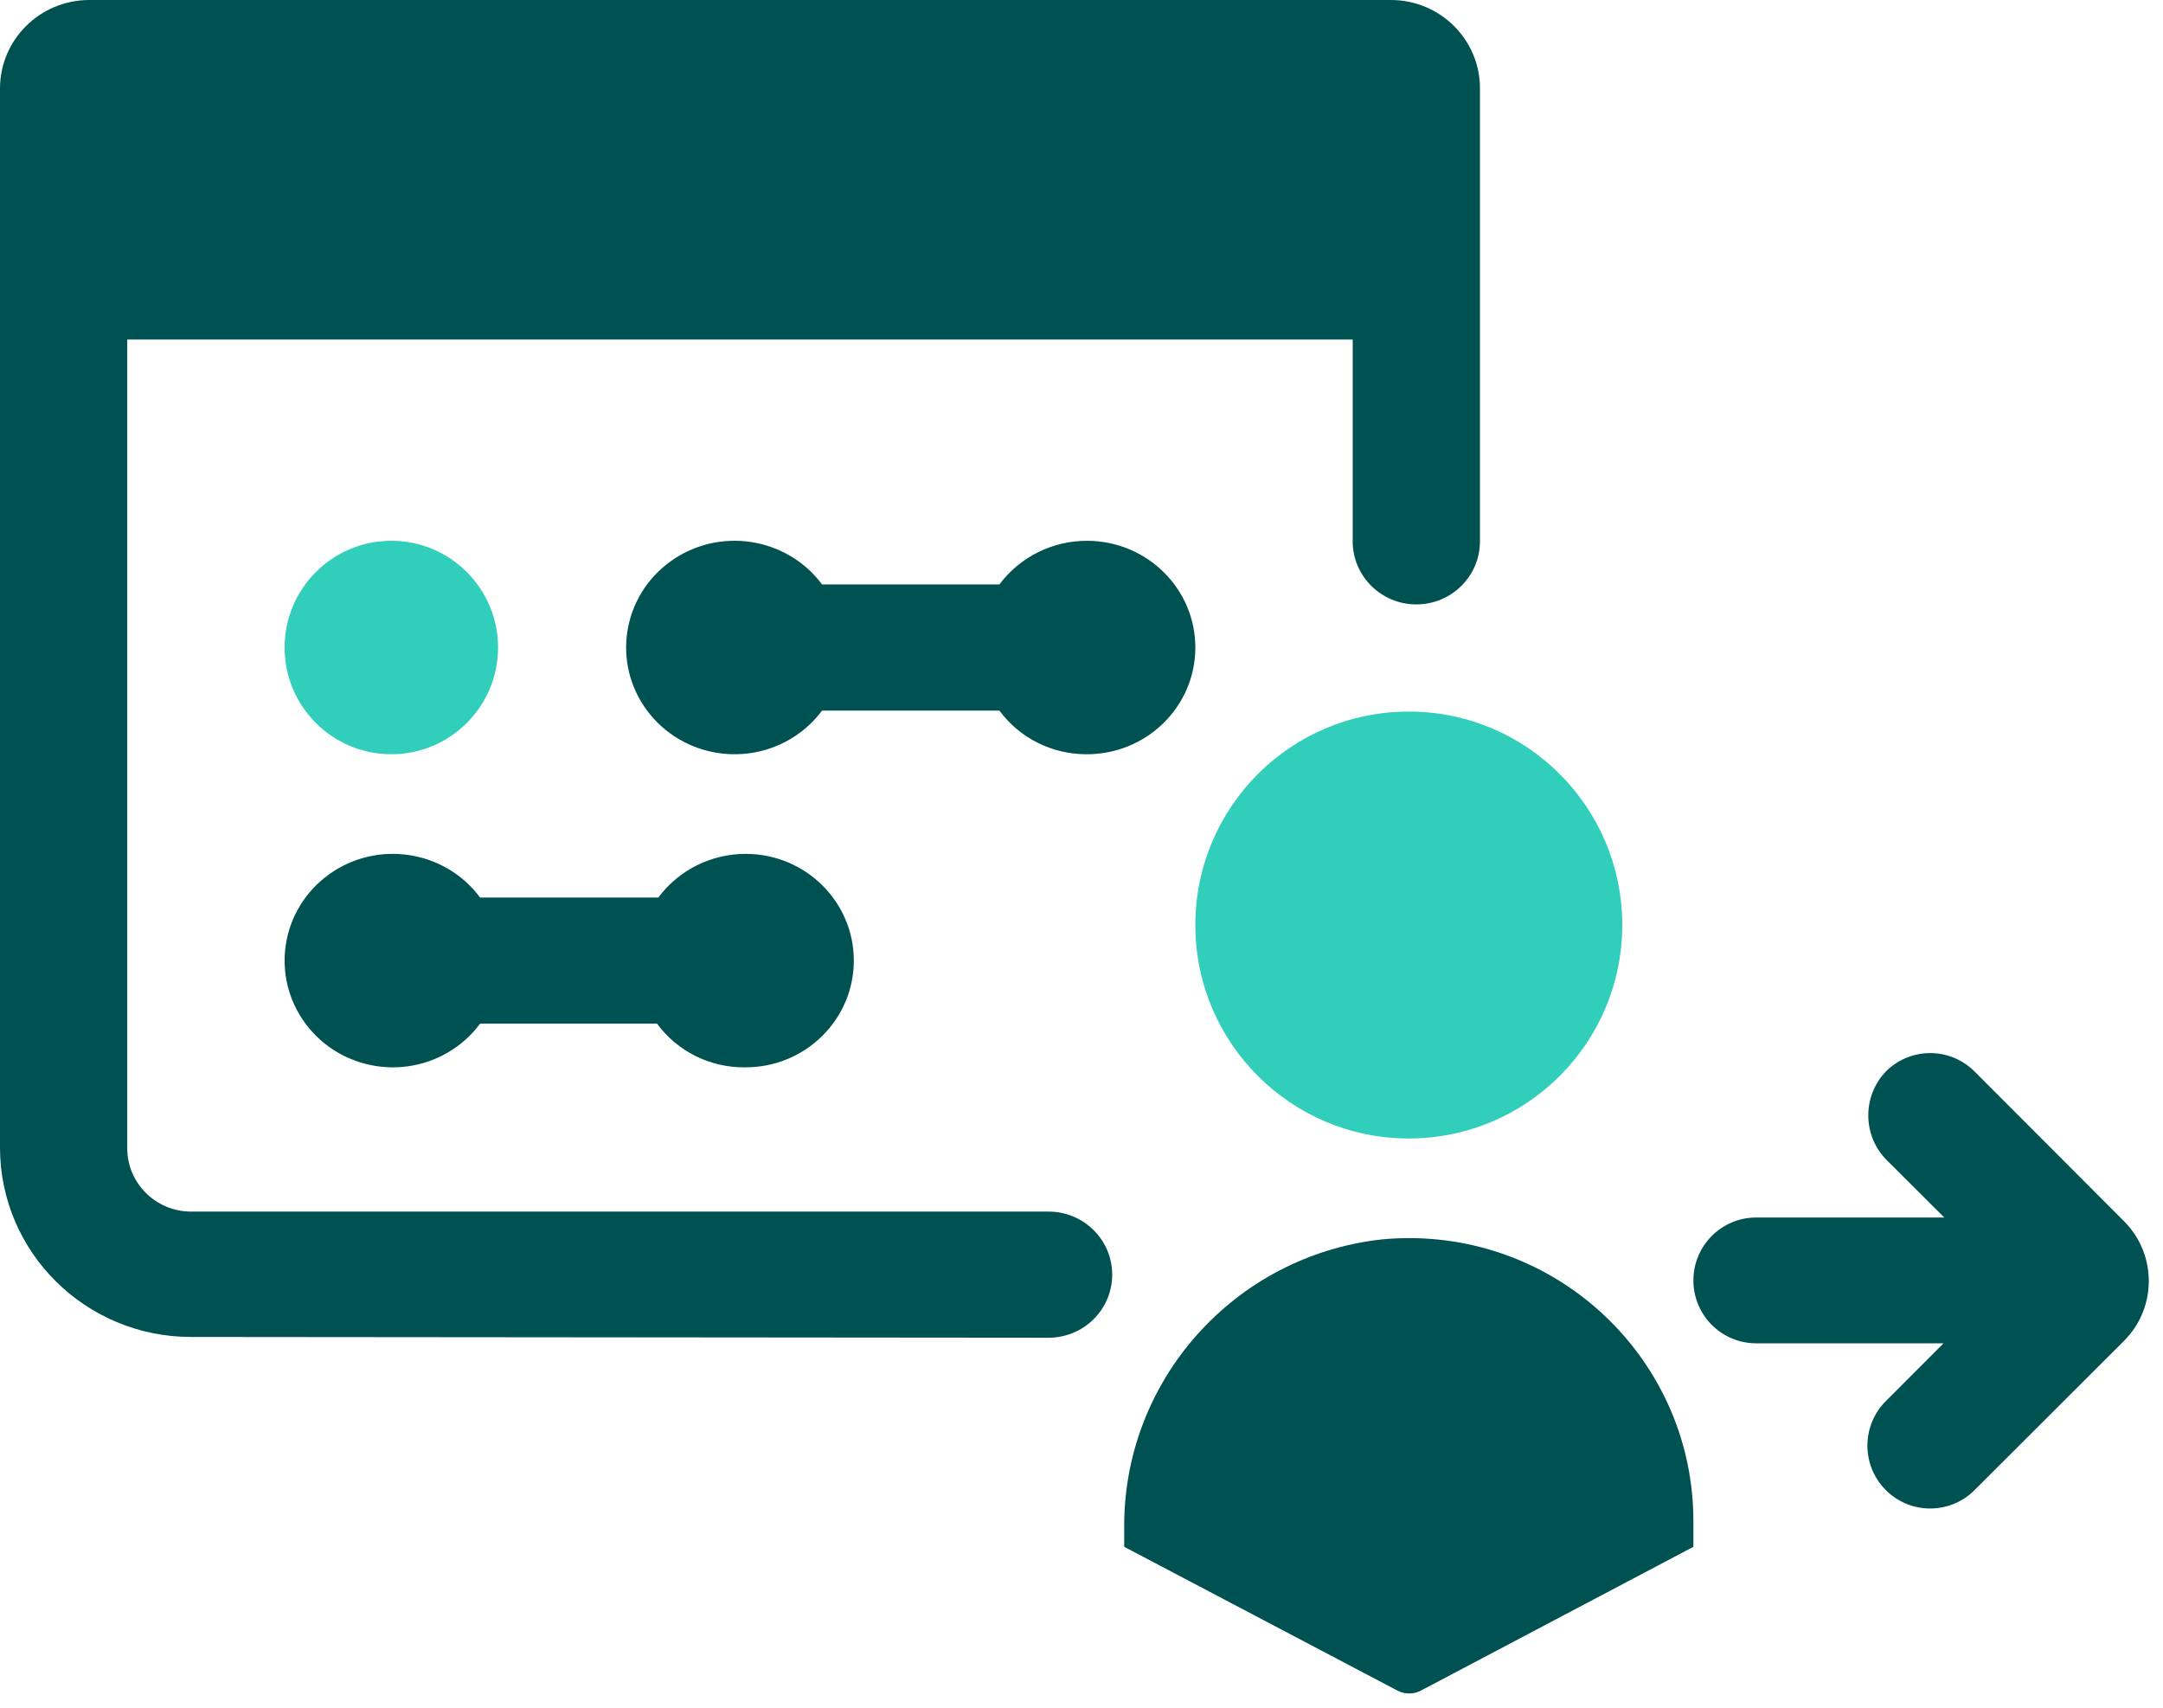
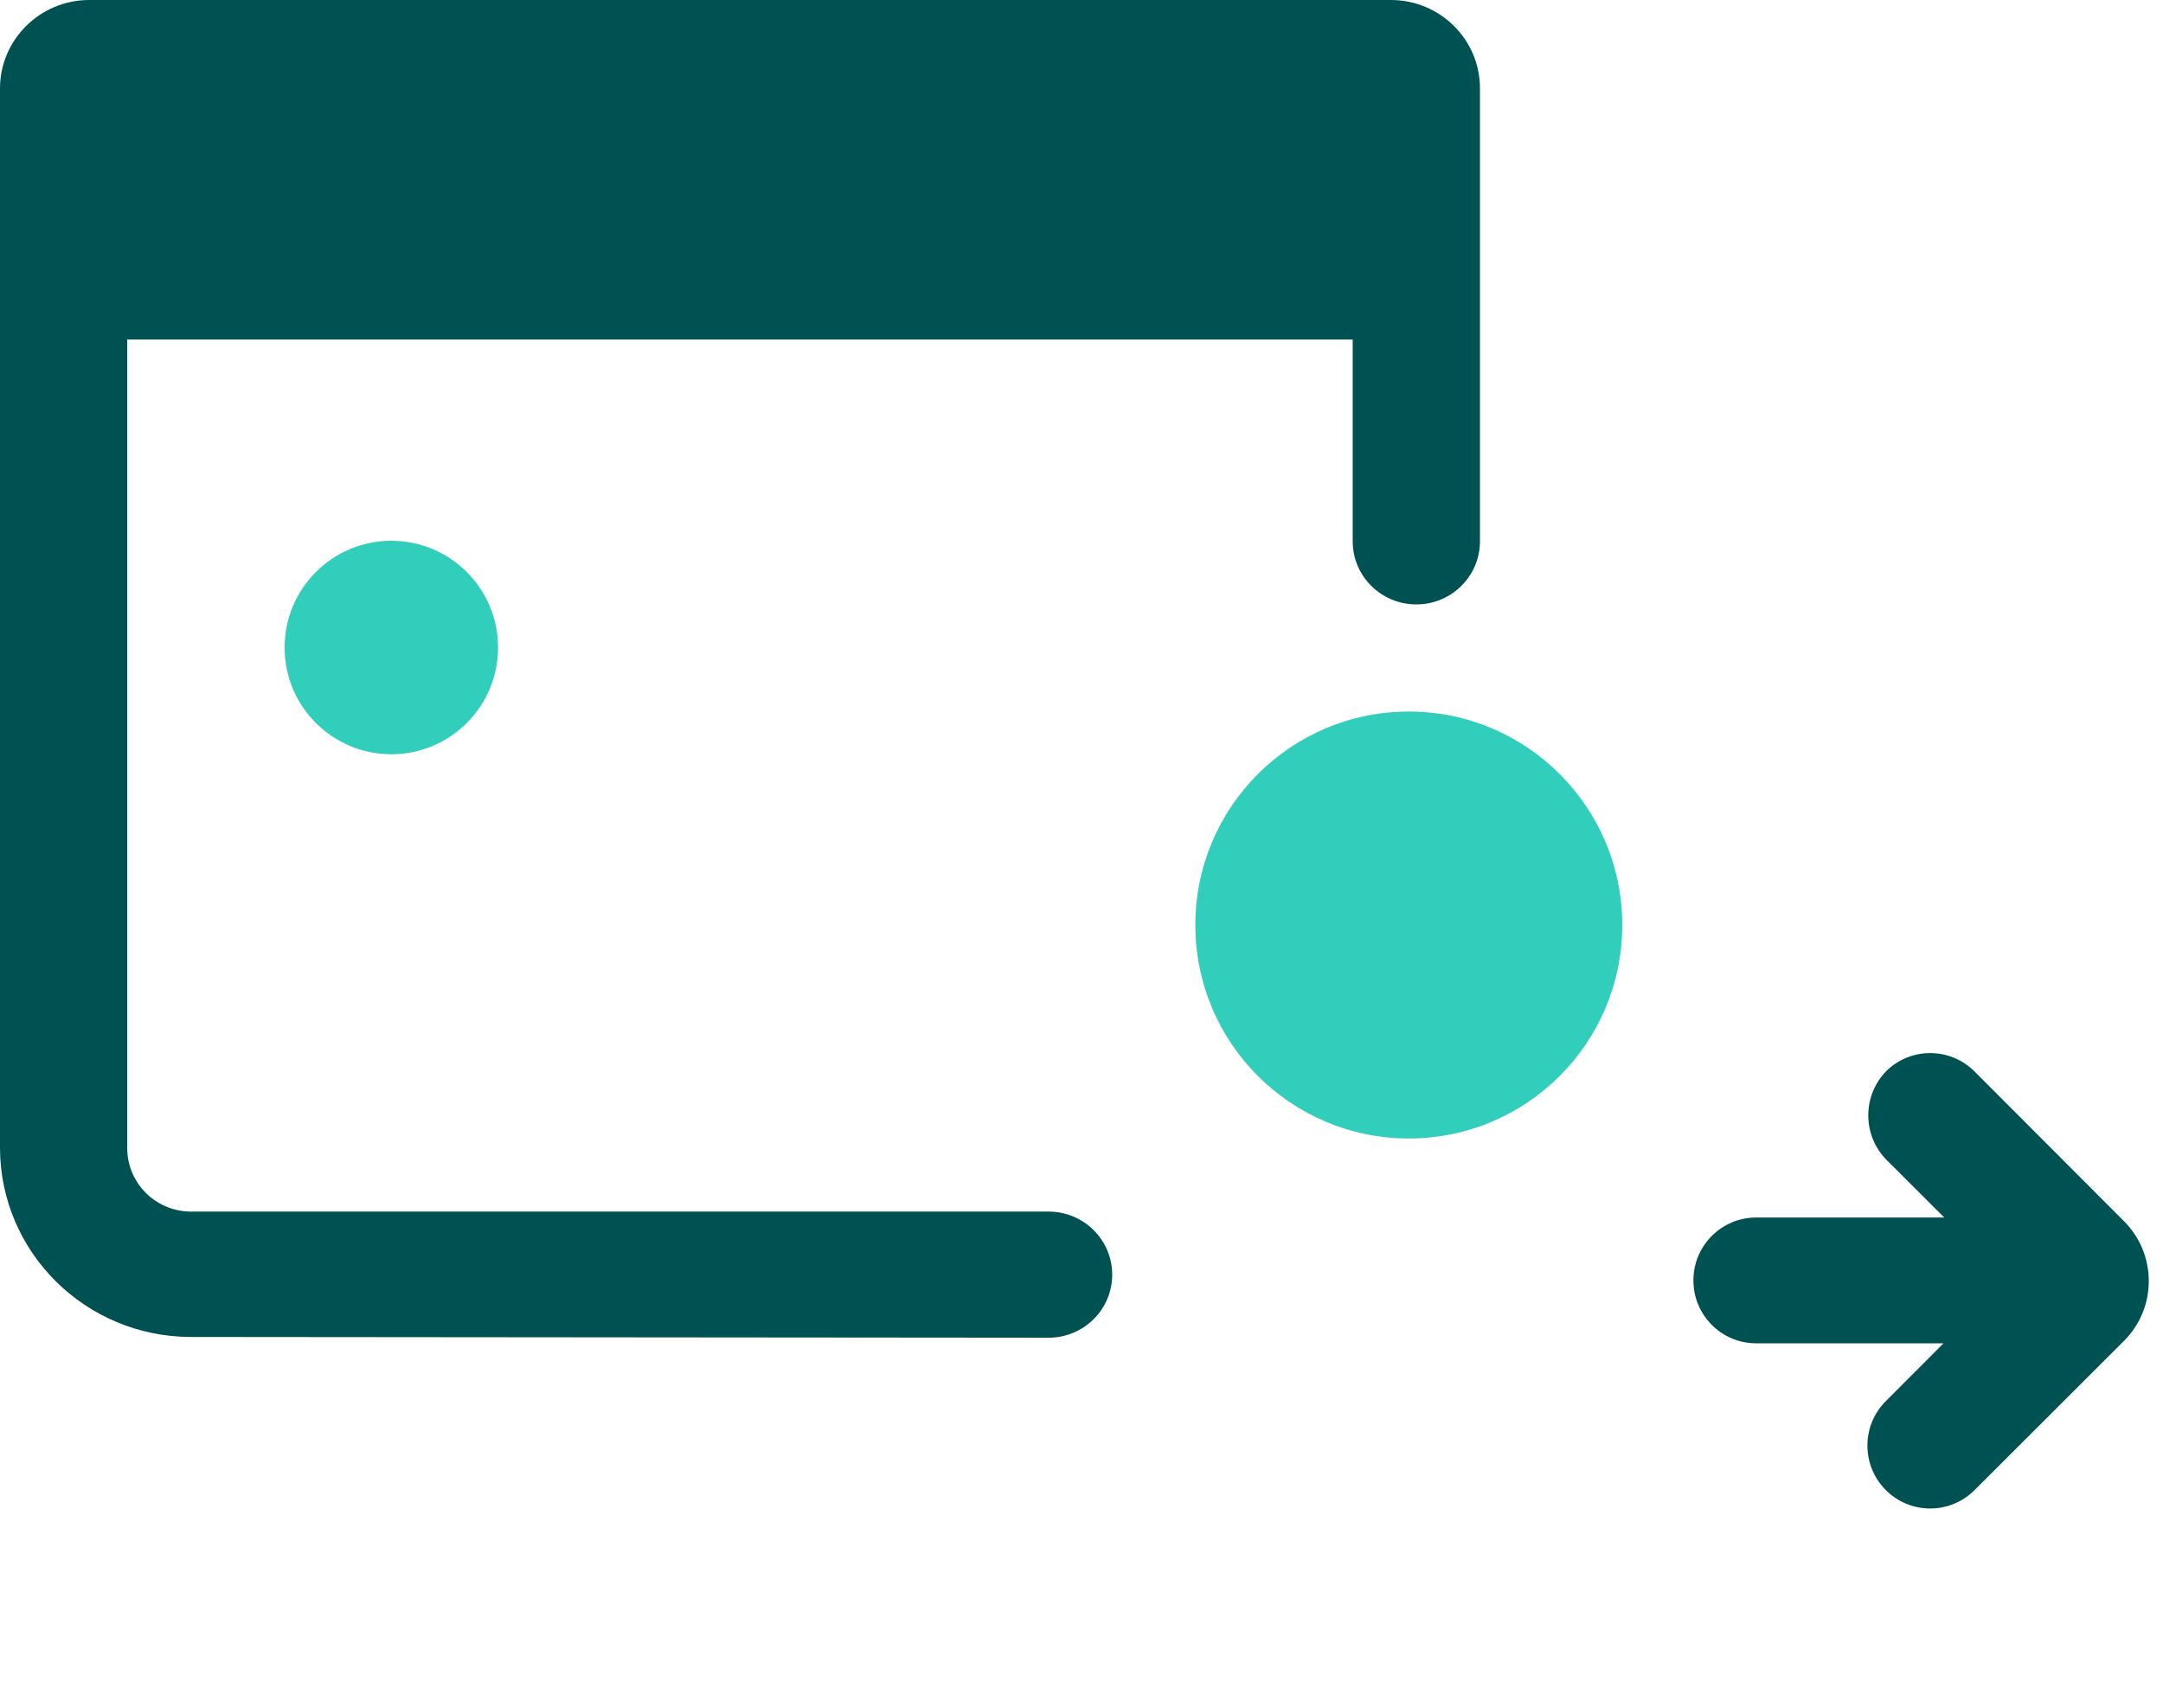
<svg xmlns="http://www.w3.org/2000/svg" width="152" height="120">
  <g transform="translate(-531 -263)">
    <path d="M566 308.5C566 312.642 562.642 316 558.5 316 554.358 316 551 312.642 551 308.5 551 304.358 554.358 301 558.5 301 562.642 301 566 304.358 566 308.5Z" fill="#30CEBB" fill-rule="evenodd" />
    <path d="M645 328C645 336.284 638.284 343 630 343 621.716 343 615 336.284 615 328 615 319.716 621.716 313 630 313 638.284 313 645 319.716 645 328Z" fill="#30CEBB" fill-rule="evenodd" />
    <path d="M604.685 357C607.155 357 609.157 355.016 609.157 352.569 609.157 350.121 607.155 348.137 604.685 348.137L544.414 348.137C541.948 348.127 539.952 346.149 539.942 343.706L539.942 286.859 626.058 286.859 626.058 301.04C626.058 303.487 628.06 305.471 630.529 305.471 632.998 305.471 635 303.487 635 301.04L635 269.204C635 265.778 632.198 263 628.74 263L537.26 263C533.807 263.01 531.01 265.782 531 269.204L531 343.653C531.01 350.991 537.01 356.937 544.414 356.947Z" fill="#005151" fill-rule="evenodd" />
-     <path d="M577.174 326.068 564.737 326.068C562.255 322.727 557.497 322.003 554.11 324.451 550.723 326.898 549.989 331.591 552.471 334.932 554.952 338.273 559.71 338.998 563.097 336.55 563.724 336.096 564.277 335.551 564.737 334.932L577.174 334.932C578.607 336.886 580.913 338.03 583.357 338 587.556 338.021 590.978 334.681 591 330.539 591.022 326.398 587.636 323.022 583.437 323.001 581 322.988 578.705 324.129 577.264 326.068Z" fill="#005151" fill-rule="evenodd" />
-     <path d="M607.34 316C611.548 316.021 614.978 312.681 615 308.539 615.022 304.398 611.628 301.022 607.42 301.001 604.977 300.988 602.677 302.129 601.233 304.068L588.768 304.068C586.28 300.727 581.512 300.003 578.117 302.451 574.722 304.898 573.986 309.591 576.474 312.932 578.961 316.273 583.729 316.998 587.124 314.55 587.753 314.096 588.307 313.551 588.768 312.932L601.233 312.932C602.651 314.861 604.922 316.001 607.34 316Z" fill="#005151" fill-rule="evenodd" />
-     <path d="M628.098 350.092C617.699 351.246 609.874 360.063 610.001 370.481L610.001 371.692 629.208 381.799C629.721 382.067 630.334 382.067 630.846 381.799L650 371.692 650 369.937C650.022 358.948 641.094 350.022 630.058 350 629.404 349.999 628.749 350.03 628.098 350.092Z" fill="#005151" fill-rule="evenodd" />
    <path d="M663.571 338.246C661.862 339.981 661.862 342.77 663.571 344.504L667.63 348.553 654.412 348.553C651.975 348.553 650 350.532 650 352.973 650 355.414 651.975 357.393 654.412 357.393L667.577 357.393 663.571 361.406C661.821 363.104 661.776 365.902 663.471 367.655 665.167 369.409 667.96 369.453 669.71 367.755 669.747 367.719 669.783 367.683 669.818 367.647L680.265 357.216C682.579 354.896 682.579 351.138 680.265 348.818L669.783 338.317C668.082 336.589 665.31 336.557 663.571 338.246Z" fill="#005151" fill-rule="evenodd" />
  </g>
</svg>